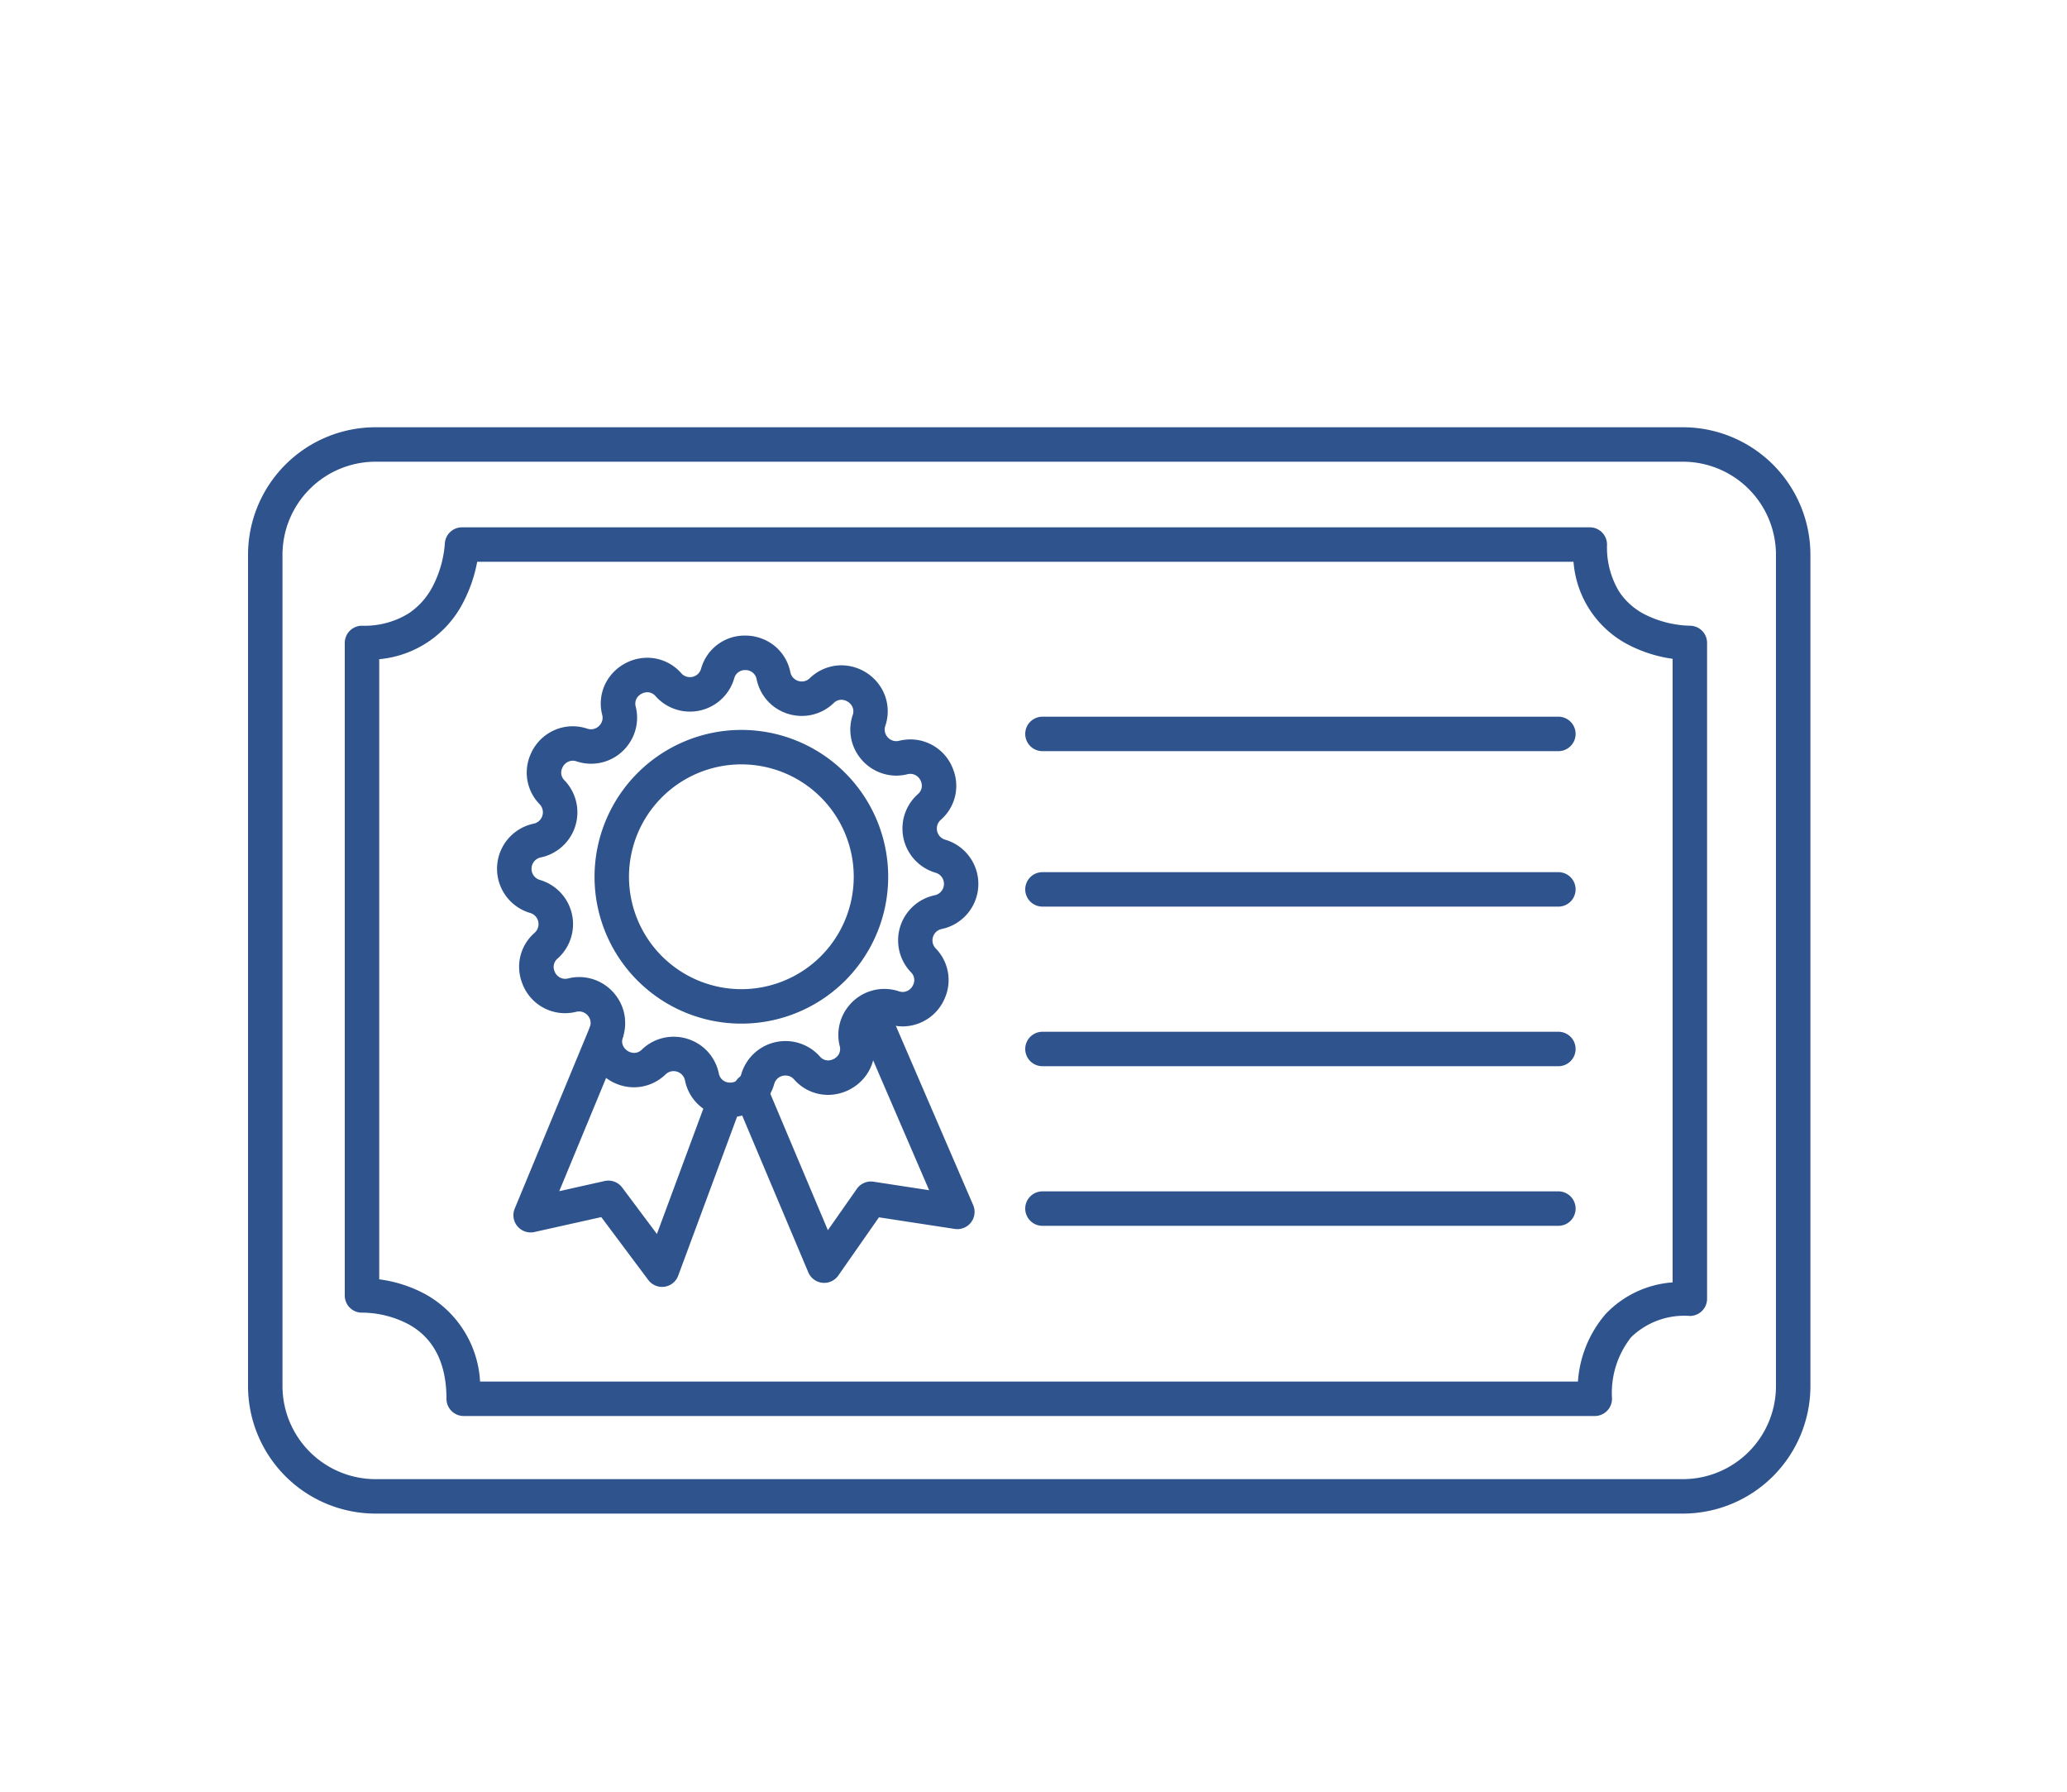
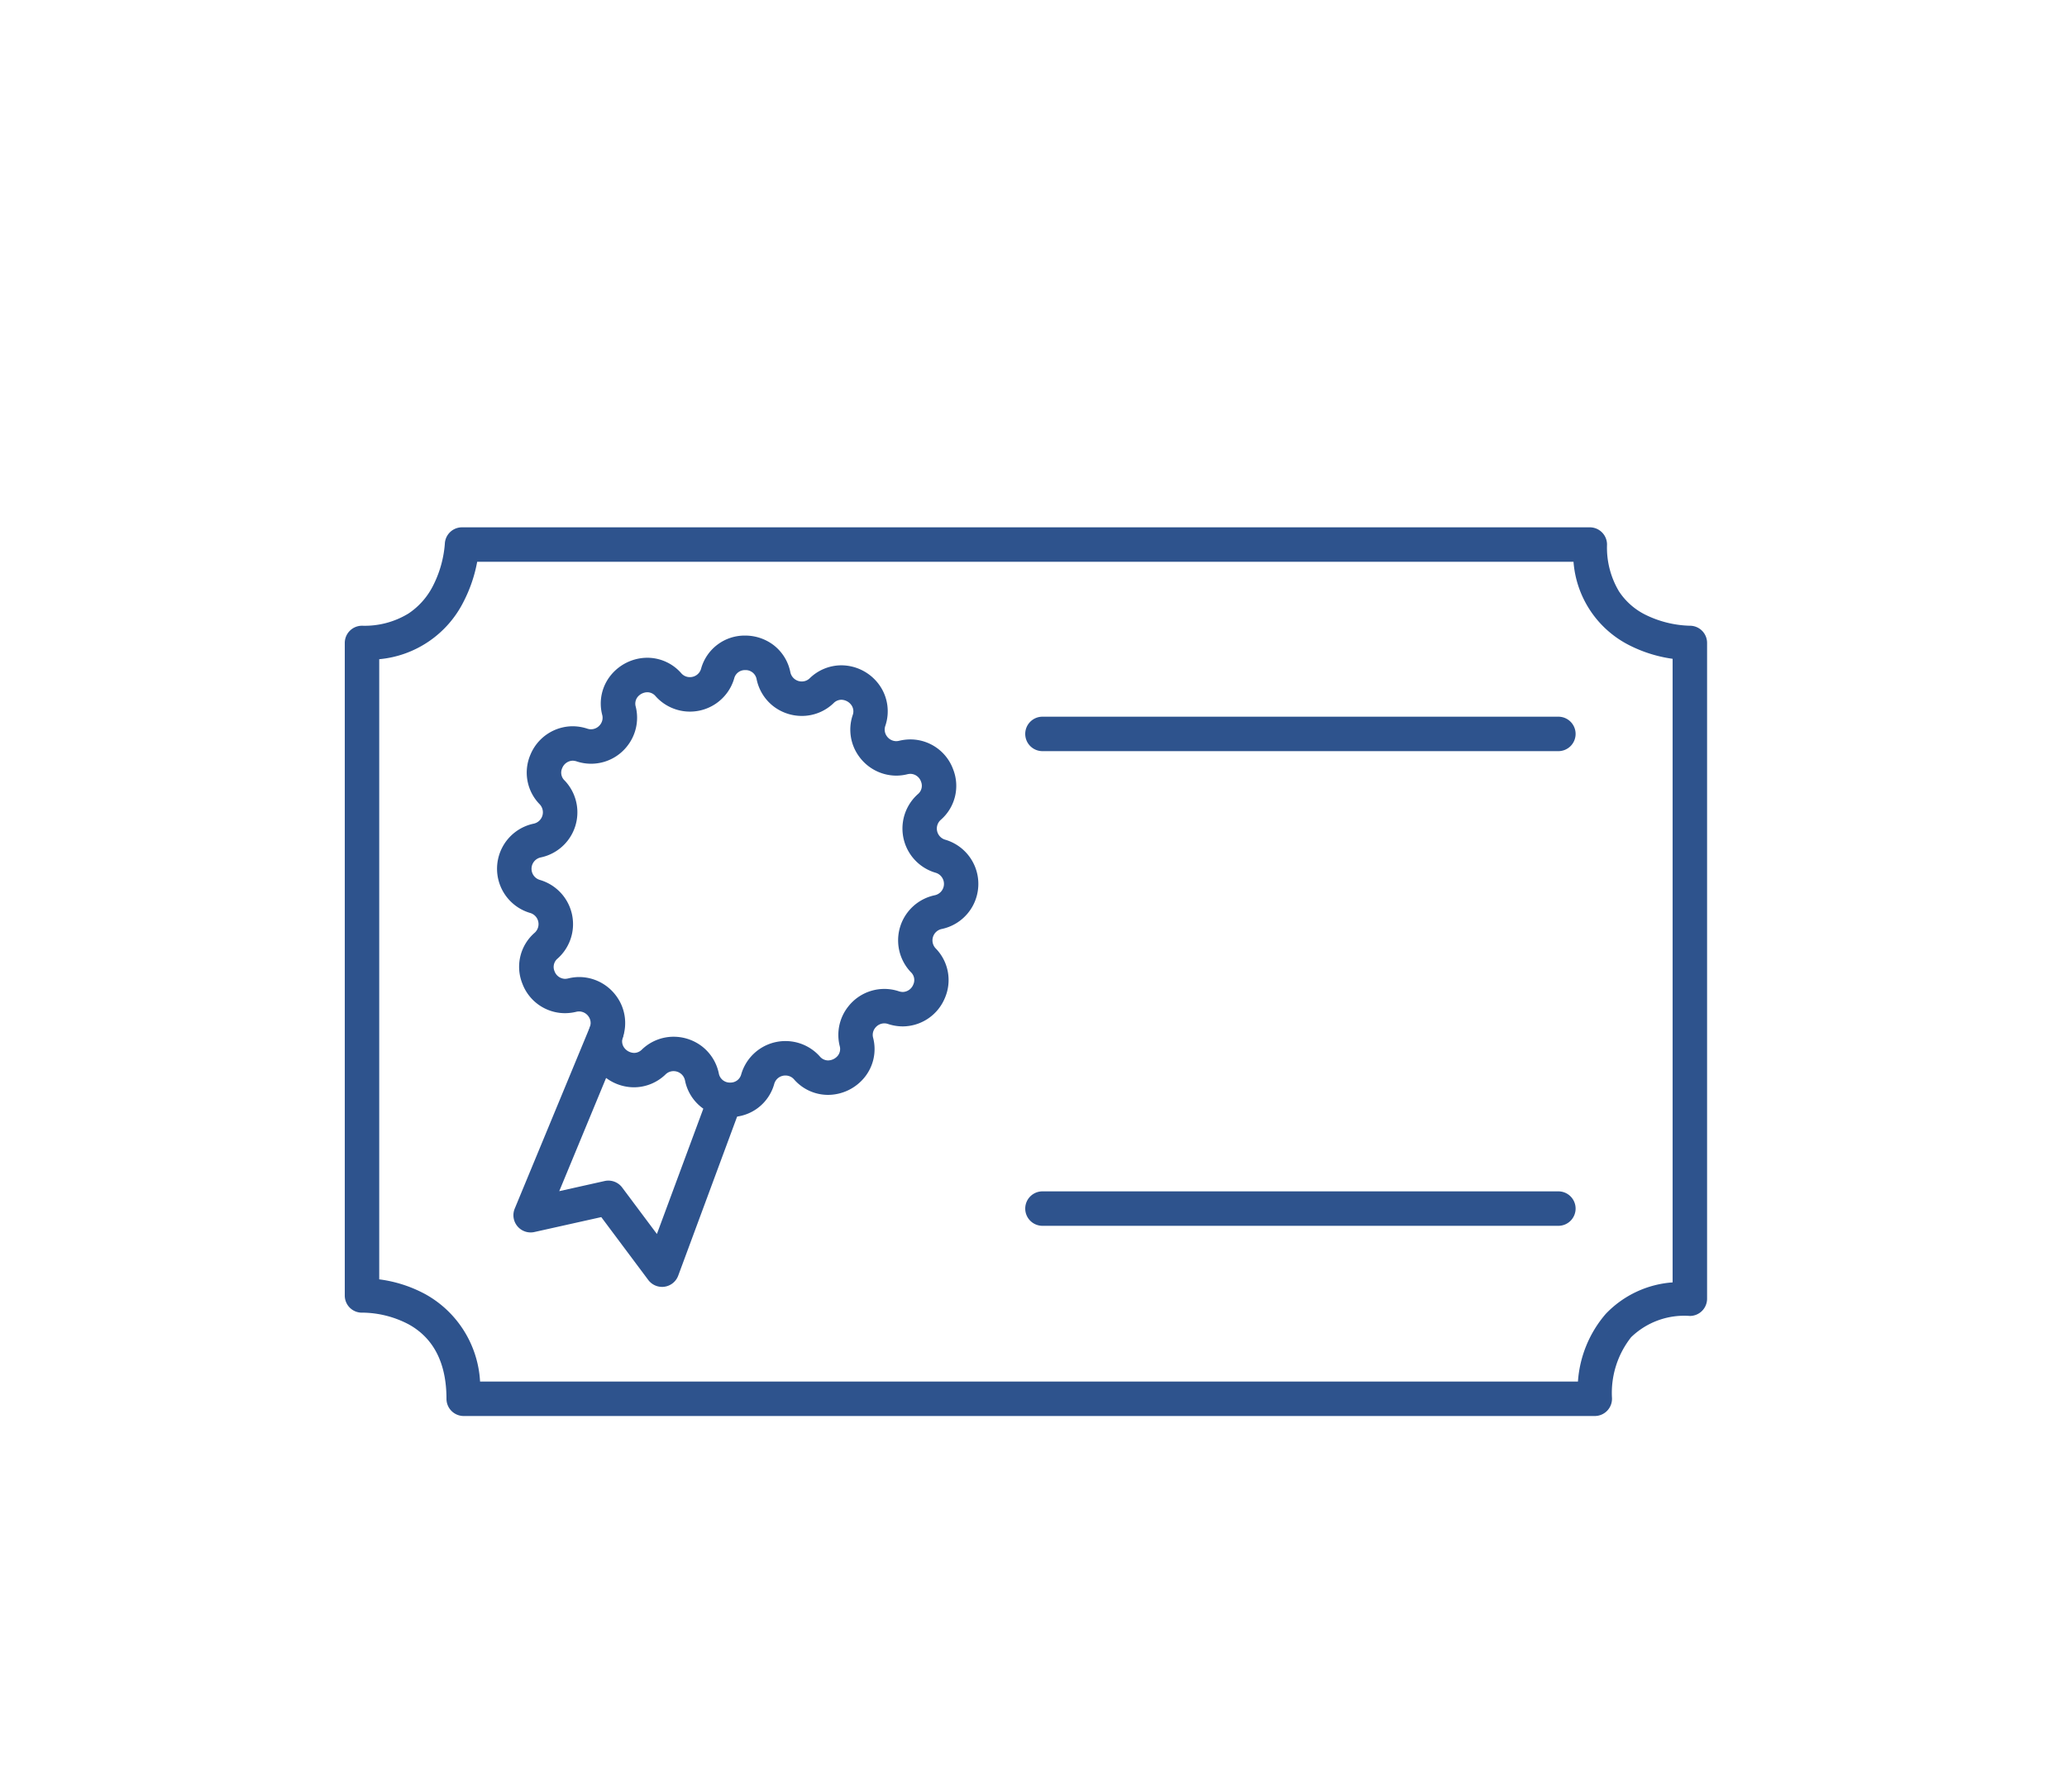
<svg xmlns="http://www.w3.org/2000/svg" width="150" height="130" viewBox="0 0 150 130">
  <defs>
    <clipPath id="clip-path">
      <rect id="長方形_1000" data-name="長方形 1000" width="113.38" height="78.82" transform="translate(0 0)" fill="none" />
    </clipPath>
  </defs>
  <g id="about_img_welf02" transform="translate(-732 -3640)">
    <g id="グループ_2825" data-name="グループ 2825" transform="translate(750 3671)">
      <g id="グループ_2824" data-name="グループ 2824" clip-path="url(#clip-path)">
-         <path id="長方形_999" data-name="長方形 999" d="M8-1.25h94.88A9.26,9.26,0,0,1,112.13,8V68.32a9.26,9.26,0,0,1-9.25,9.25H8a9.26,9.26,0,0,1-9.25-9.25V8A9.26,9.26,0,0,1,8-1.25Zm94.88,76.32a6.758,6.758,0,0,0,6.75-6.75V8a6.758,6.758,0,0,0-6.75-6.75H8A6.758,6.758,0,0,0,1.25,8V68.32A6.758,6.758,0,0,0,8,75.07Z" transform="translate(1.25 1.25)" fill="#2e538d" />
        <path id="パス_1375" data-name="パス 1375" d="M15.53,7.26H97.37a1.25,1.25,0,0,1,1.25,1.25,6.189,6.189,0,0,0,.87,3.4A4.9,4.9,0,0,0,101.4,13.6a7.752,7.752,0,0,0,3.209.8h.006a1.246,1.246,0,0,1,1.266,1.25V63.23a1.25,1.25,0,0,1-1.25,1.25,5.538,5.538,0,0,0-4.262,1.542,6.522,6.522,0,0,0-1.392,4.365A1.25,1.25,0,0,1,97.73,71.74H15.65a1.25,1.25,0,0,1-1.25-1.25c0-2.57-.917-4.384-2.725-5.391a7.336,7.336,0,0,0-3.332-.859H8.306A1.238,1.238,0,0,1,7.02,62.99V15.65A1.25,1.25,0,0,1,8.27,14.4a6.084,6.084,0,0,0,3.369-.884,5.26,5.26,0,0,0,1.751-1.95,8.047,8.047,0,0,0,.891-3.1A1.246,1.246,0,0,1,15.53,7.26Zm80.658,2.5H16.629a10.457,10.457,0,0,1-.99,2.9A7.619,7.619,0,0,1,9.52,16.829V61.824a9.62,9.62,0,0,1,3.371,1.09,7.729,7.729,0,0,1,3.947,6.326H96.51a8.384,8.384,0,0,1,2.019-4.911,7.431,7.431,0,0,1,4.851-2.284V16.8a9.969,9.969,0,0,1-3.128-.976A7.414,7.414,0,0,1,96.188,9.76Z" fill="#2e538d" />
-         <path id="楕円形_35" data-name="楕円形 35" d="M9.4-1.25A10.655,10.655,0,1,1-1.25,9.4,10.667,10.667,0,0,1,9.4-1.25Zm0,18.81A8.155,8.155,0,1,0,1.25,9.4,8.164,8.164,0,0,0,9.4,17.56Z" transform="translate(26.395 23.21)" fill="#2e538d" />
        <path id="パス_1376" data-name="パス 1376" d="M36.078,15.115a3.4,3.4,0,0,1,2.033.67,3.283,3.283,0,0,1,1.244,1.988.844.844,0,0,0,.834.672.816.816,0,0,0,.573-.235,3.31,3.31,0,0,1,2.29-.938A3.408,3.408,0,0,1,45.8,18.683a3.284,3.284,0,0,1,.446,2.984.82.82,0,0,0,.115.754.841.841,0,0,0,.674.354.892.892,0,0,0,.211-.026,3.5,3.5,0,0,1,.828-.1,3.307,3.307,0,0,1,3.093,2.168,3.268,3.268,0,0,1-.9,3.671.842.842,0,0,0,.326,1.437,3.342,3.342,0,0,1-.253,6.479A.843.843,0,0,0,49.9,37.81a3.284,3.284,0,0,1,.666,3.608,3.332,3.332,0,0,1-3.049,2.053,3.443,3.443,0,0,1-1.076-.176.866.866,0,0,0-.27-.045.85.85,0,0,0-.659.33.809.809,0,0,0-.151.715,3.256,3.256,0,0,1-.595,2.84,3.432,3.432,0,0,1-2.678,1.305,3.279,3.279,0,0,1-2.465-1.124.813.813,0,0,0-.62-.281.834.834,0,0,0-.817.607,3.275,3.275,0,0,1-3.2,2.405,3.4,3.4,0,0,1-2.033-.67,3.283,3.283,0,0,1-1.244-1.988.844.844,0,0,0-.834-.672.816.816,0,0,0-.573.235,3.31,3.31,0,0,1-2.29.938,3.409,3.409,0,0,1-2.749-1.412,3.284,3.284,0,0,1-.446-2.984.82.82,0,0,0-.115-.754.841.841,0,0,0-.674-.354.892.892,0,0,0-.211.026,3.5,3.5,0,0,1-.828.1A3.307,3.307,0,0,1,19.9,40.348a3.268,3.268,0,0,1,.9-3.671.842.842,0,0,0-.325-1.436,3.342,3.342,0,0,1,.252-6.479.843.843,0,0,0,.436-1.408,3.283,3.283,0,0,1-.666-3.607,3.333,3.333,0,0,1,3.049-2.053,3.444,3.444,0,0,1,1.075.175.868.868,0,0,0,.272.045.848.848,0,0,0,.658-.33.809.809,0,0,0,.151-.715,3.256,3.256,0,0,1,.595-2.84,3.432,3.432,0,0,1,2.678-1.305,3.279,3.279,0,0,1,2.465,1.124.813.813,0,0,0,.619.281.834.834,0,0,0,.817-.607A3.275,3.275,0,0,1,36.078,15.115Zm4.11,5.83a3.388,3.388,0,0,1-2.061-.7,3.334,3.334,0,0,1-1.219-1.957.809.809,0,0,0-.829-.669.8.8,0,0,0-.8.606,3.342,3.342,0,0,1-5.7,1.292.791.791,0,0,0-.6-.291.939.939,0,0,0-.712.349.784.784,0,0,0-.132.7,3.315,3.315,0,0,1-.613,2.852,3.325,3.325,0,0,1-3.677,1.116.948.948,0,0,0-.294-.05.845.845,0,0,0-.751.536.779.779,0,0,0,.174.9,3.343,3.343,0,0,1-1.731,5.582.842.842,0,0,0-.064,1.633,3.342,3.342,0,0,1,1.291,5.7.789.789,0,0,0-.231.916.833.833,0,0,0,.757.56,1,1,0,0,0,.236-.03,3.4,3.4,0,0,1,.8-.1,3.347,3.347,0,0,1,2.7,1.388,3.3,3.3,0,0,1,.465,3,.781.781,0,0,0,.1.738.927.927,0,0,0,.724.379.8.8,0,0,0,.562-.245,3.317,3.317,0,0,1,2.3-.929,3.388,3.388,0,0,1,2.061.7,3.334,3.334,0,0,1,1.219,1.957.809.809,0,0,0,.829.669.8.8,0,0,0,.8-.606,3.342,3.342,0,0,1,5.7-1.292.791.791,0,0,0,.6.291.939.939,0,0,0,.712-.349.784.784,0,0,0,.132-.7,3.315,3.315,0,0,1,.613-2.852,3.326,3.326,0,0,1,3.676-1.117.951.951,0,0,0,.3.051.844.844,0,0,0,.75-.536.78.78,0,0,0-.174-.9,3.343,3.343,0,0,1,1.731-5.581.842.842,0,0,0,.064-1.633,3.342,3.342,0,0,1-1.291-5.7.789.789,0,0,0,.231-.916.833.833,0,0,0-.757-.56,1,1,0,0,0-.236.03,3.4,3.4,0,0,1-.8.1,3.347,3.347,0,0,1-2.7-1.388,3.3,3.3,0,0,1-.465-3,.781.781,0,0,0-.1-.738.926.926,0,0,0-.724-.379.8.8,0,0,0-.562.245A3.317,3.317,0,0,1,40.188,20.945Z" fill="#2e538d" />
        <path id="パス_1377" data-name="パス 1377" d="M30.045,62.371a1.25,1.25,0,0,1-1-.5l-3.411-4.563L20.782,58.39a1.25,1.25,0,0,1-1.428-1.7l5.5-13.285a1.25,1.25,0,0,1,2.31.956L22.584,55.426l3.293-.736a1.25,1.25,0,0,1,1.274.472l2.52,3.371,3.767-10.169a1.25,1.25,0,0,1,2.344.868L31.217,61.556a1.25,1.25,0,0,1-1.172.816Z" fill="#2e538d" />
-         <path id="パス_1378" data-name="パス 1378" d="M41.81,62.08a1.25,1.25,0,0,1-1.152-.764L35.324,48.668a1.25,1.25,0,1,1,2.3-.971l4.454,10.562,2.1-3a1.25,1.25,0,0,1,1.214-.52l4.034.618L44.057,42.905a1.25,1.25,0,0,1,2.3-.99l6.265,14.52a1.25,1.25,0,0,1-1.337,1.731l-5.5-.842-2.95,4.222A1.25,1.25,0,0,1,41.81,62.08Z" fill="#2e538d" />
        <path id="線_235" data-name="線 235" d="M37.44,1.25H0A1.25,1.25,0,0,1-1.25,0,1.25,1.25,0,0,1,0-1.25H37.44A1.25,1.25,0,0,1,38.69,0,1.25,1.25,0,0,1,37.44,1.25Z" transform="translate(57.65 22.25)" fill="#2e538d" />
-         <path id="線_236" data-name="線 236" d="M37.44,1.25H0A1.25,1.25,0,0,1-1.25,0,1.25,1.25,0,0,1,0-1.25H37.44A1.25,1.25,0,0,1,38.69,0,1.25,1.25,0,0,1,37.44,1.25Z" transform="translate(57.65 33.53)" fill="#2e538d" />
-         <path id="線_237" data-name="線 237" d="M37.44,1.25H0A1.25,1.25,0,0,1-1.25,0,1.25,1.25,0,0,1,0-1.25H37.44A1.25,1.25,0,0,1,38.69,0,1.25,1.25,0,0,1,37.44,1.25Z" transform="translate(57.65 45.11)" fill="#2e538d" />
        <path id="線_238" data-name="線 238" d="M37.44,1.25H0A1.25,1.25,0,0,1-1.25,0,1.25,1.25,0,0,1,0-1.25H37.44A1.25,1.25,0,0,1,38.69,0,1.25,1.25,0,0,1,37.44,1.25Z" transform="translate(57.65 56.69)" fill="#2e538d" />
      </g>
    </g>
    <rect id="長方形_1032" data-name="長方形 1032" width="150" height="130" transform="translate(732 3640)" fill="none" opacity="0.692" />
  </g>
</svg>